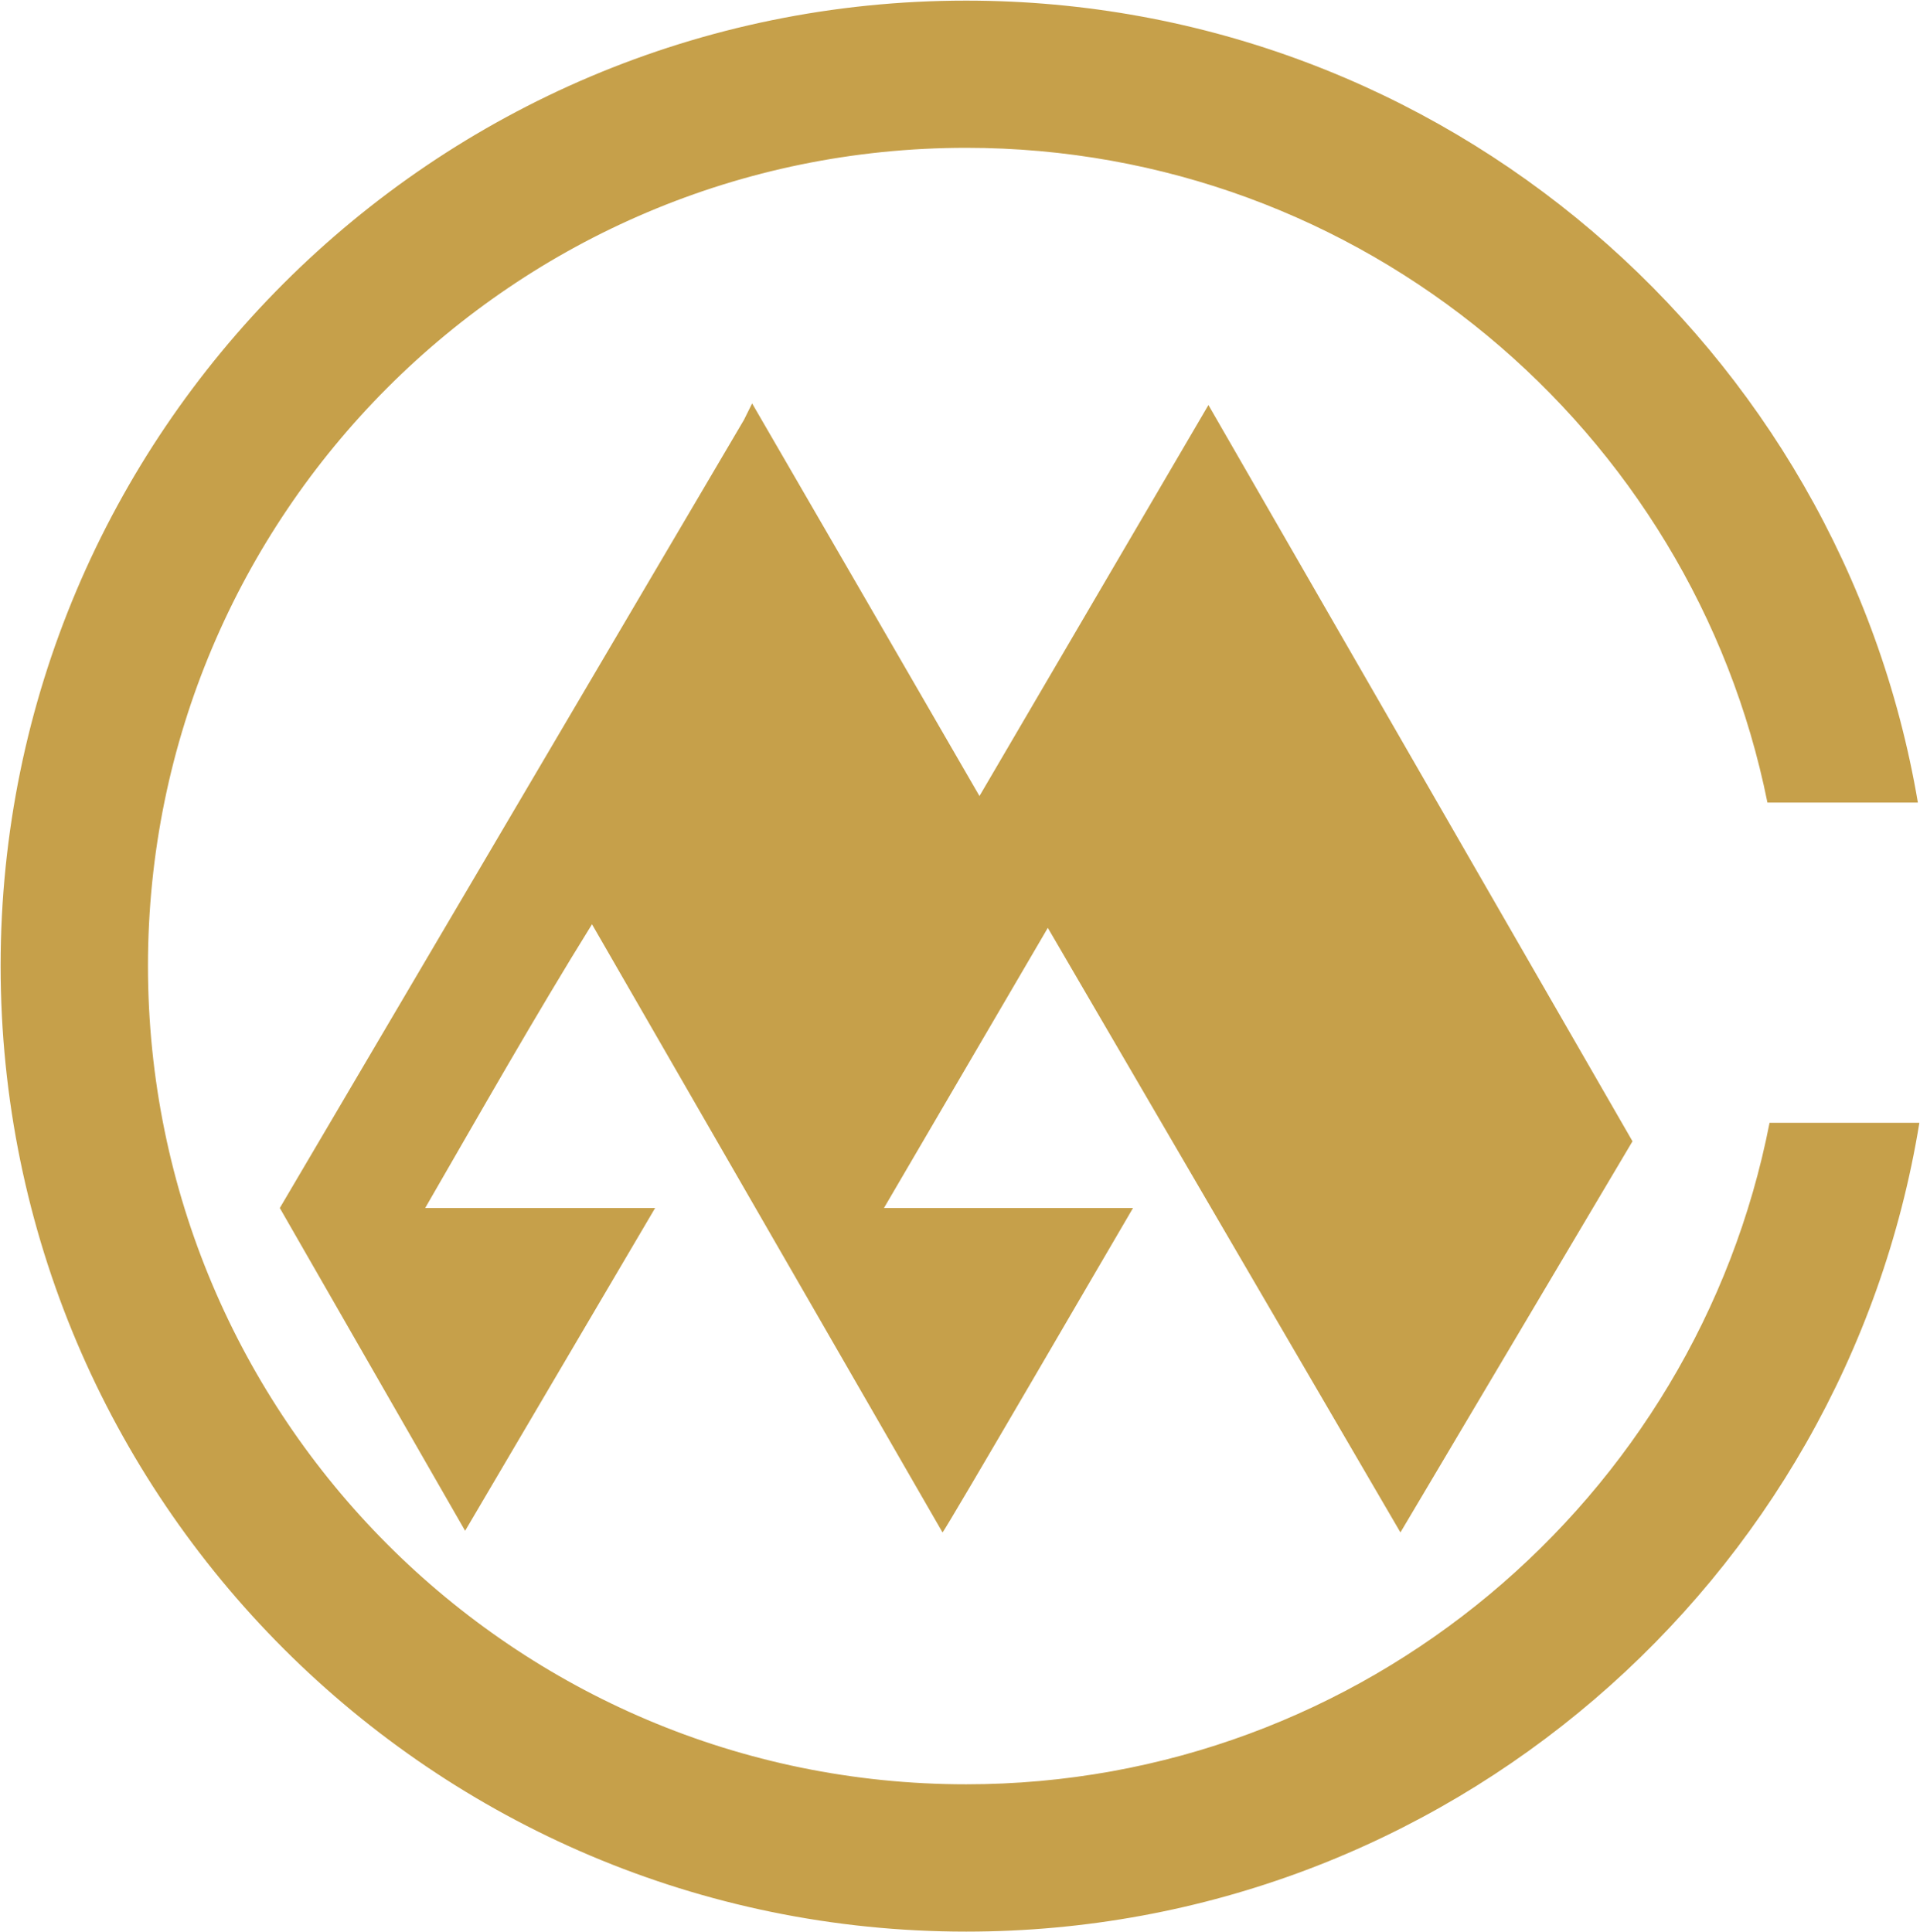
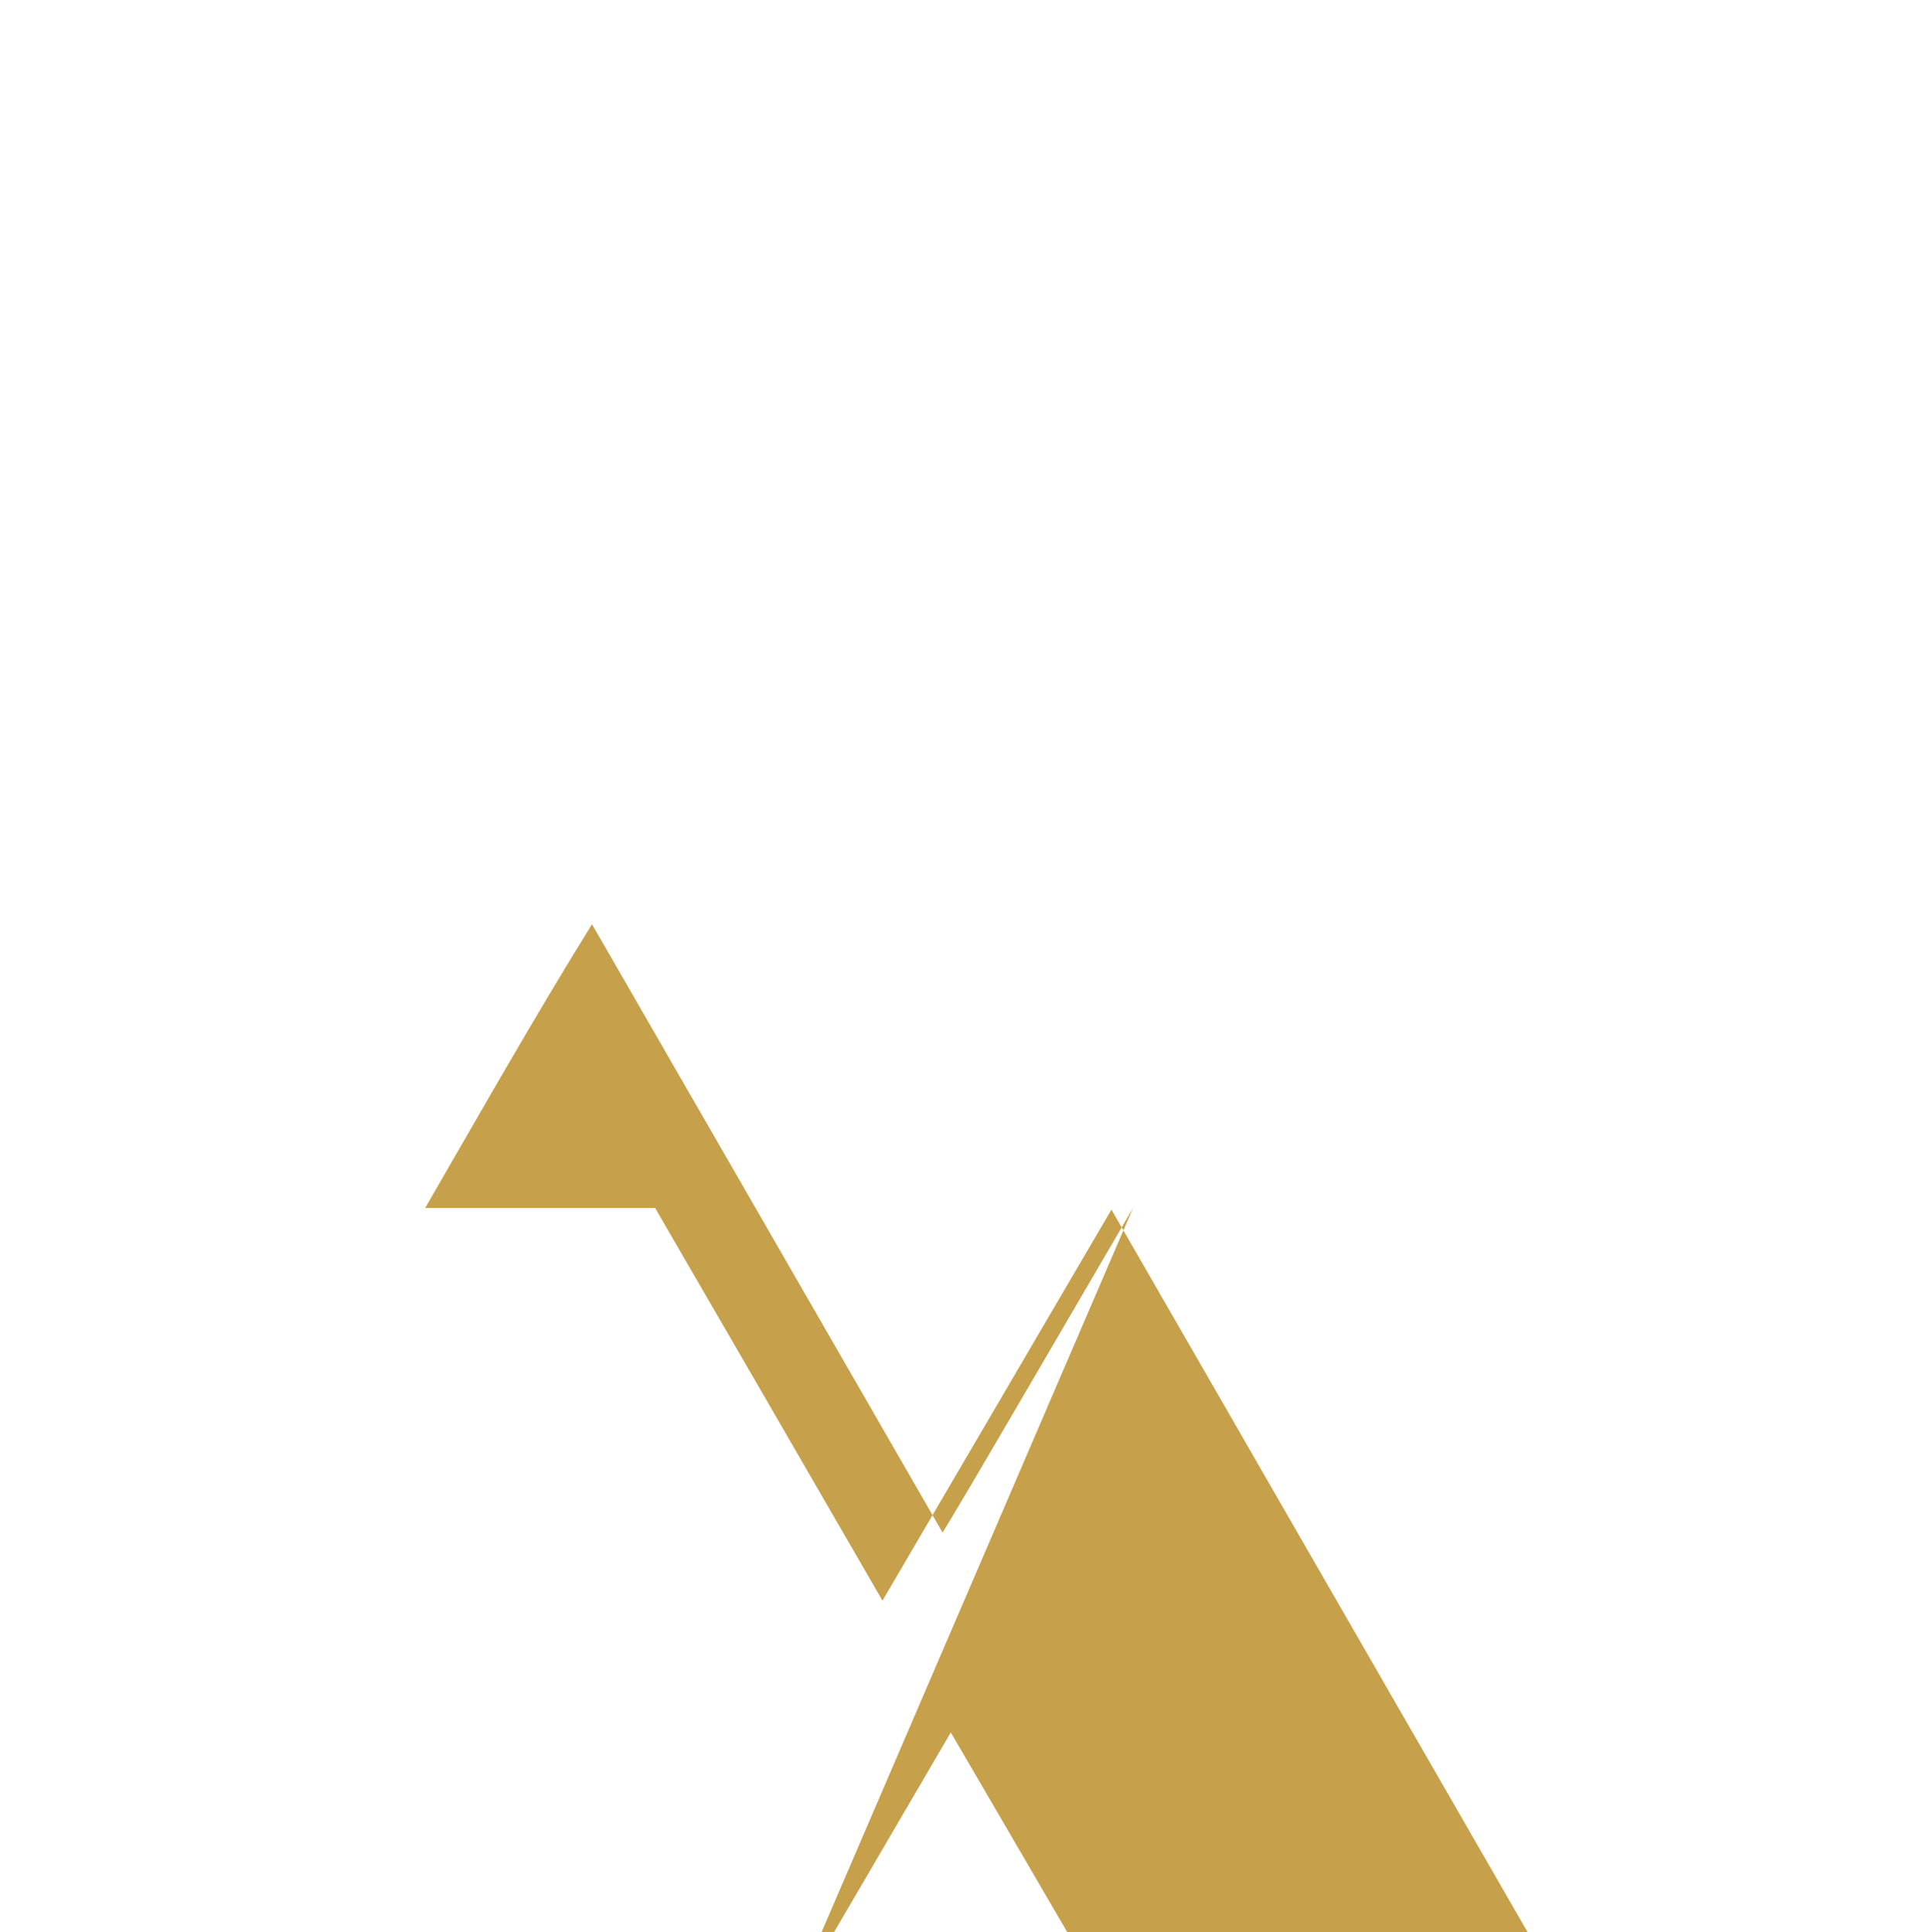
<svg xmlns="http://www.w3.org/2000/svg" version="1.2" viewBox="0 0 1548 1558" width="1548" height="1558">
  <title>001979</title>
  <style>
		.s0 { fill: #c6a04a } 
	</style>
-   <path class="s0" d="m913.5 974.1c-12 20.3-152.3 261.6-153.6 261.6l-282.6-490.4c-46 74.1-90.3 152.3-134.5 228.8h185.4l-153.2 260.3-149.4-260.3 374.2-635.5 6.6-13.3c60.8 104.7 122.5 211.5 183.3 316.6l184.6-315.3 341.9 593.7-187.1 315.4-284.3-487.5-132.1 225.9z" />
-   <path class="s0" d="m779 119.2c319.1 0 585.6 227.6 646 528h121.3c-62.1-366.6-382.4-646.7-767.3-646.7-429.6 0-778.5 348.8-778.5 778.3 0 430 348.9 778.8 778.5 778.8 386.1 0 708.1-281.8 768.5-652.2h-120.8c-59.2 303.4-327.4 533.4-647.7 533.4-365.1 0-659.7-296.2-659.7-660 0-363.3 294.6-659.6 659.7-659.6z" />
+   <path class="s0" d="m913.5 974.1c-12 20.3-152.3 261.6-153.6 261.6l-282.6-490.4c-46 74.1-90.3 152.3-134.5 228.8h185.4c60.8 104.7 122.5 211.5 183.3 316.6l184.6-315.3 341.9 593.7-187.1 315.4-284.3-487.5-132.1 225.9z" />
</svg>